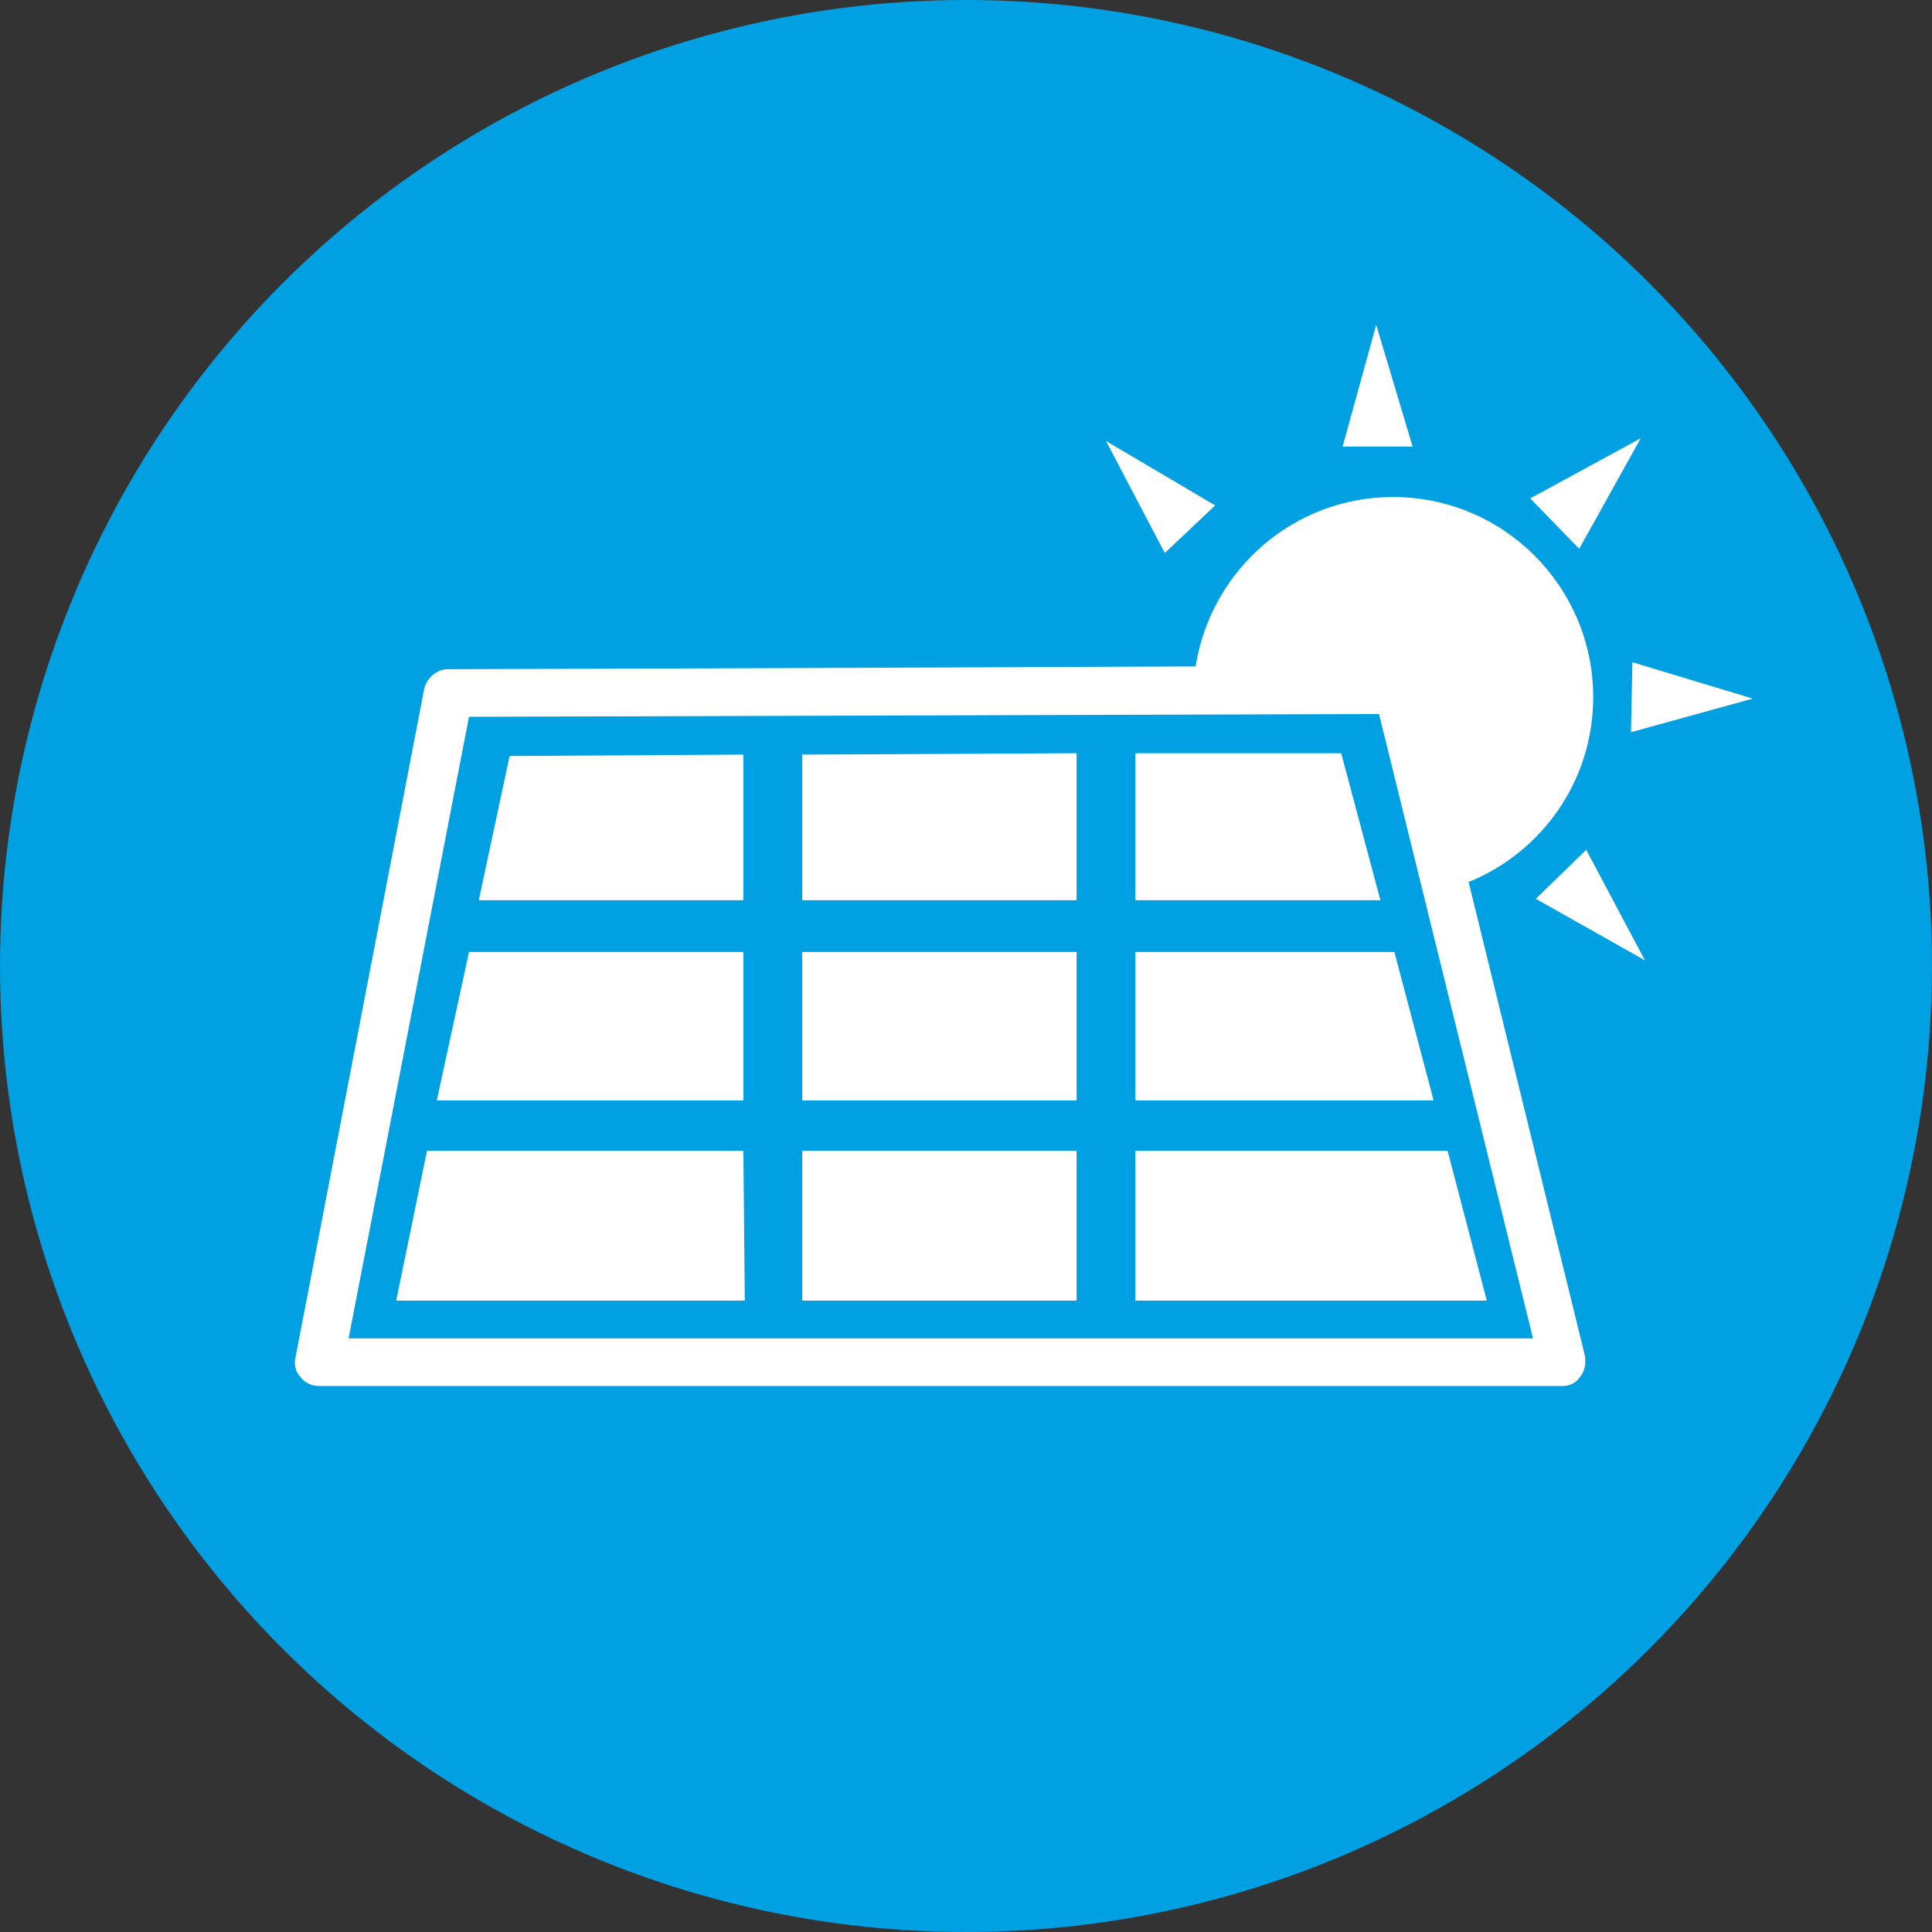
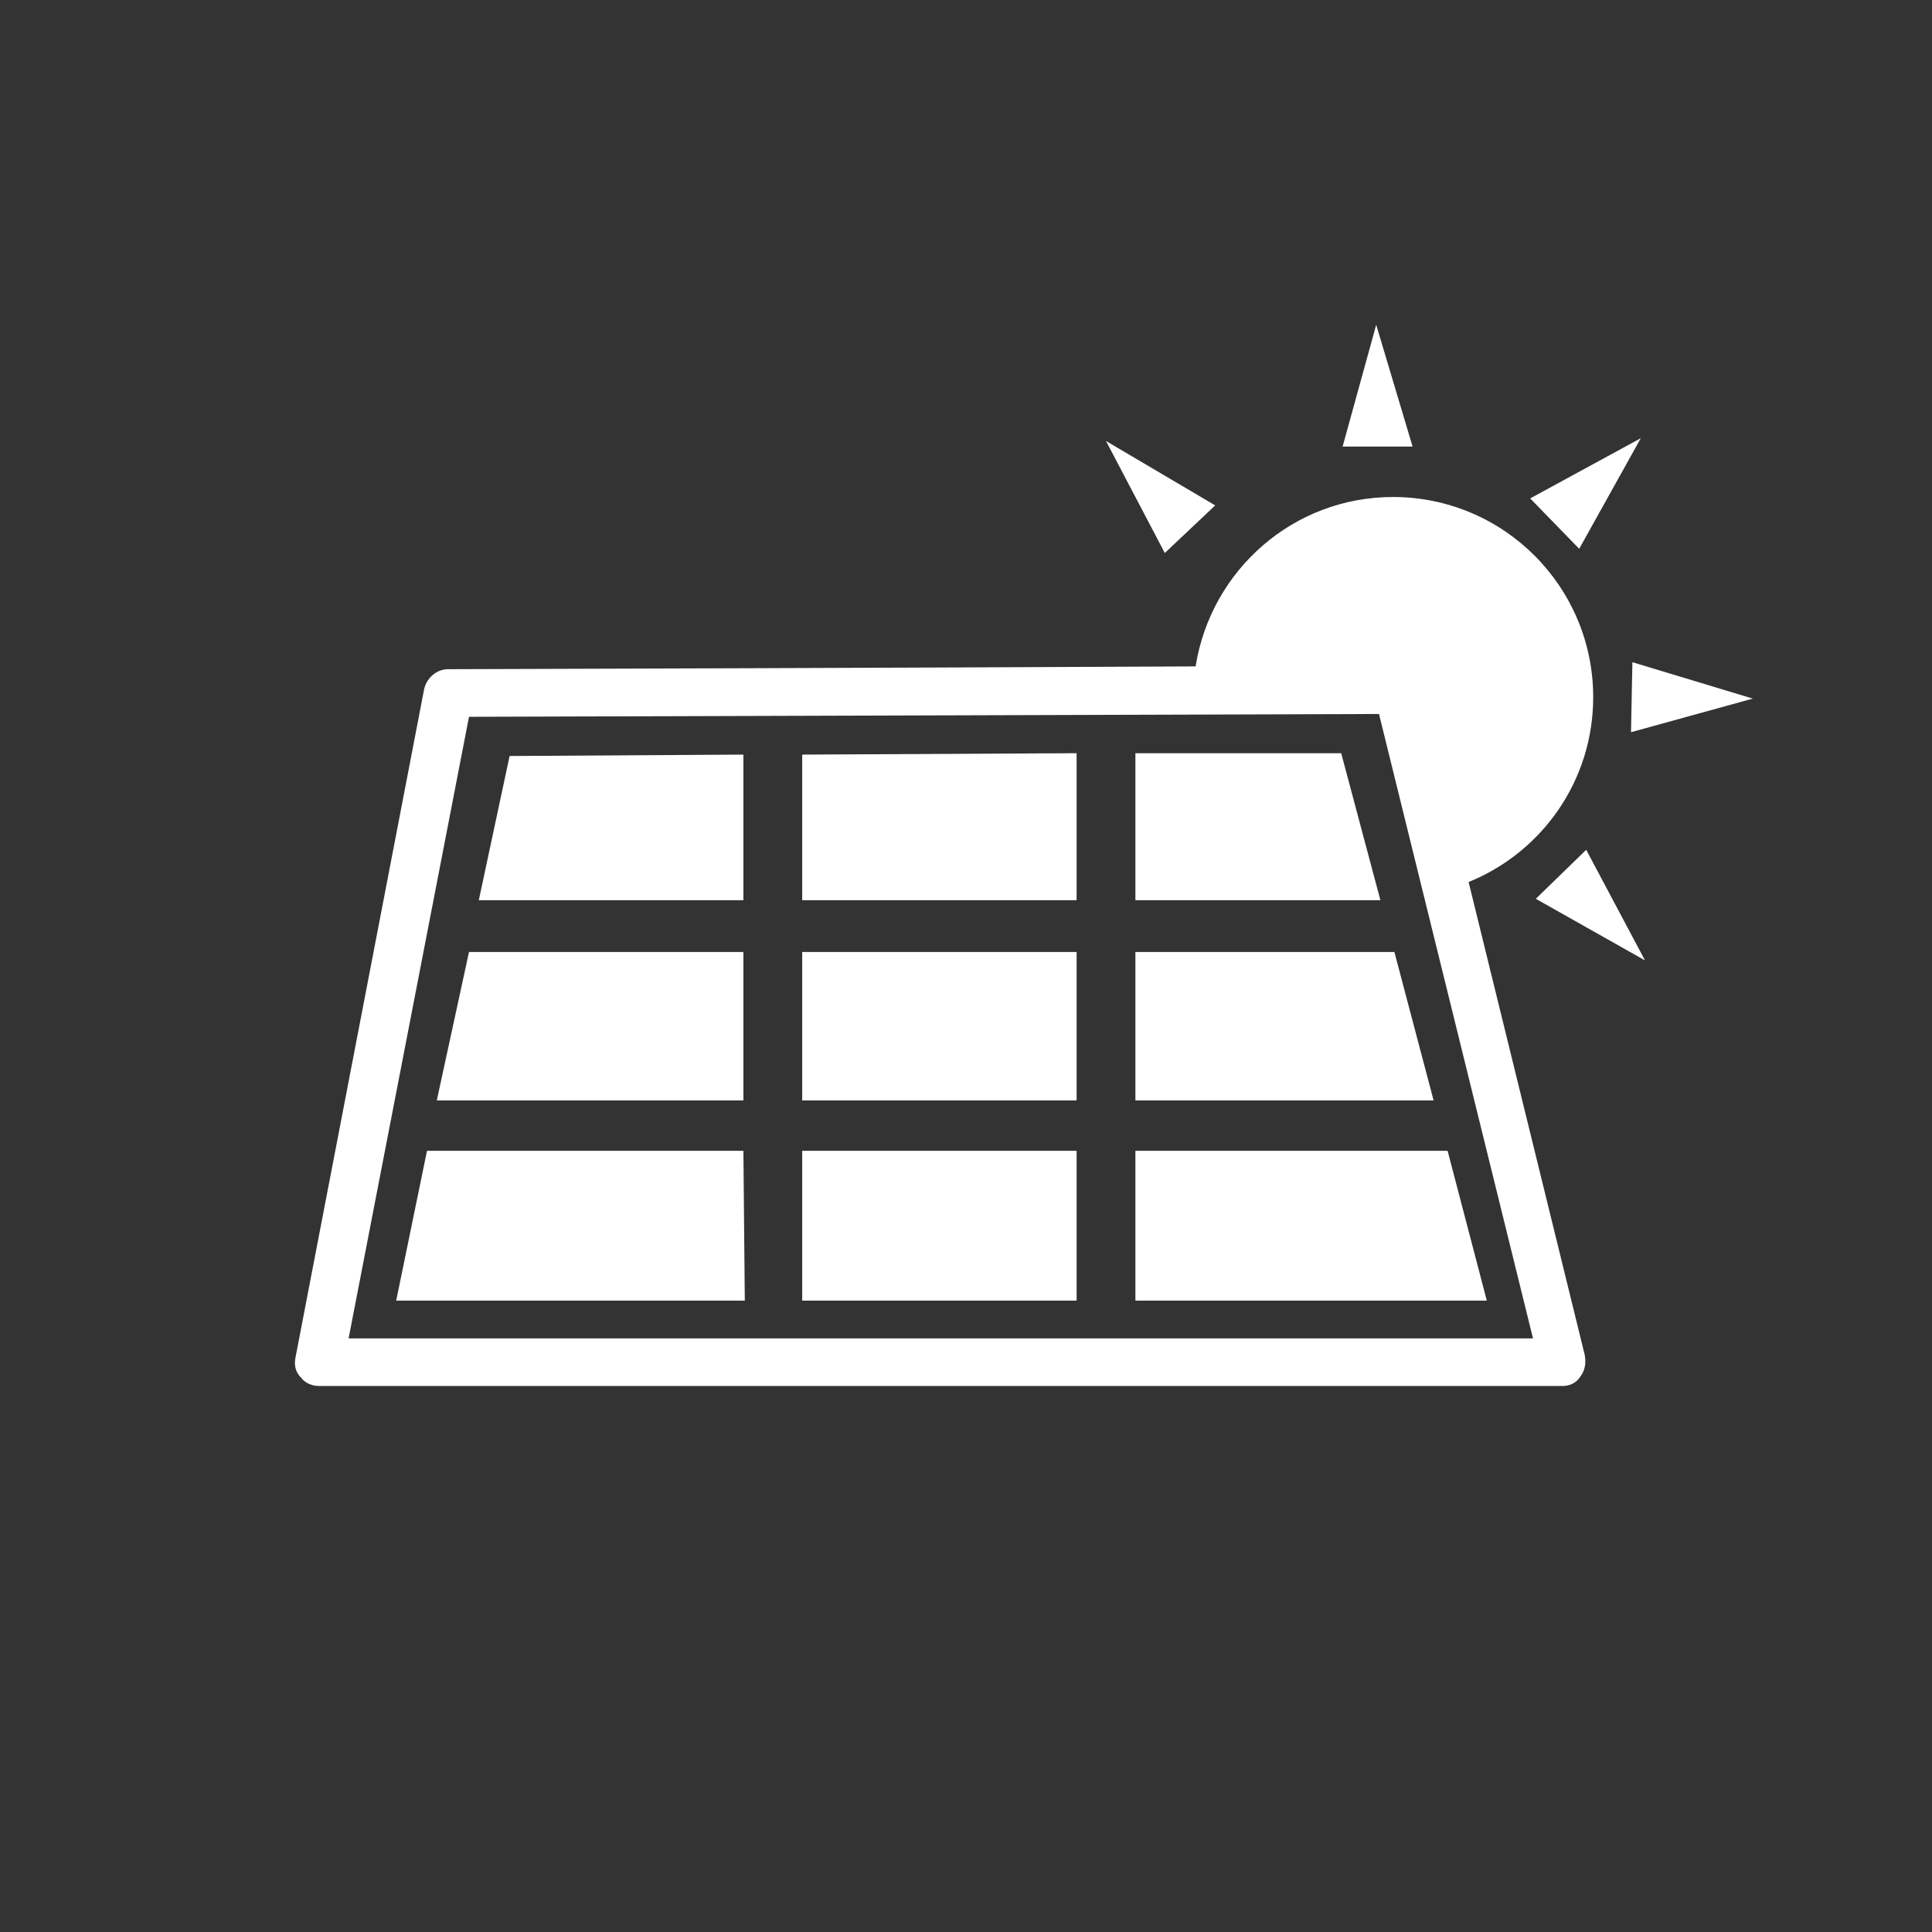
<svg xmlns="http://www.w3.org/2000/svg" version="1.1" id="ico-solar" x="0px" y="0px" viewBox="0 0 138 138" style="enable-background:new 0 0 138 138;" xml:space="preserve">
  <rect x="0" y="0" width="138" height="138" fill="#333333" stroke="none" />
  <style type="text/css"> .st0{fill:#00A0E3;} .st1{fill:#FFFFFF;} </style>
-   <circle class="st0" cx="69" cy="69" r="69" />
  <path class="st1" d="M76.9,53.8l-19.6,0.1v10.4h19.6V53.8z M81.1,78.6h21.3L99.6,68H81.1V78.6z M57.3,68h19.6v10.6H57.3V68z M31.2,78.6h21.9V68H33.5L31.2,78.6z M103.4,82.2H81.1v10.7h25.1L103.4,82.2z M57.3,82.2h19.6v10.7H57.3V82.2z M53.1,64.3V53.9 L36.4,54l-2.2,10.3H53.1z M53.1,82.2H30.5l-2.2,10.7h24.9L53.1,82.2L53.1,82.2z M81.1,64.3h17.5l-2.8-10.5H81.1V64.3L81.1,64.3z M100.9,31.9h-5l2.4-8.7L100.9,31.9z M117.2,31.3l-7.9,4.3l3.5,3.6L117.2,31.3z M116.5,52.3l8.7-2.4l-8.6-2.6L116.5,52.3z M109.7,64.2l7.8,4.4l-4.2-7.9L109.7,64.2z M79,31.5l4.2,8l3.6-3.4L79,31.5z M104.9,63c5.2-2.1,8.9-7.2,8.9-13.2 c0-7.9-6.4-14.3-14.3-14.3c-7.1,0-13,5.2-14.1,12.1C65.5,47.7,32,47.8,32,47.8c-0.8,0-1.5,0.6-1.7,1.4L21.1,97c-0.1,0.5,0,1,0.4,1.4 c0.3,0.4,0.8,0.6,1.3,0.6h88.8c0.5,0,1-0.2,1.3-0.7c0.3-0.4,0.4-0.9,0.3-1.5L104.9,63z M24.9,95.6l8.6-44.4l65-0.2l11,44.6H24.9 L24.9,95.6z" />
</svg>